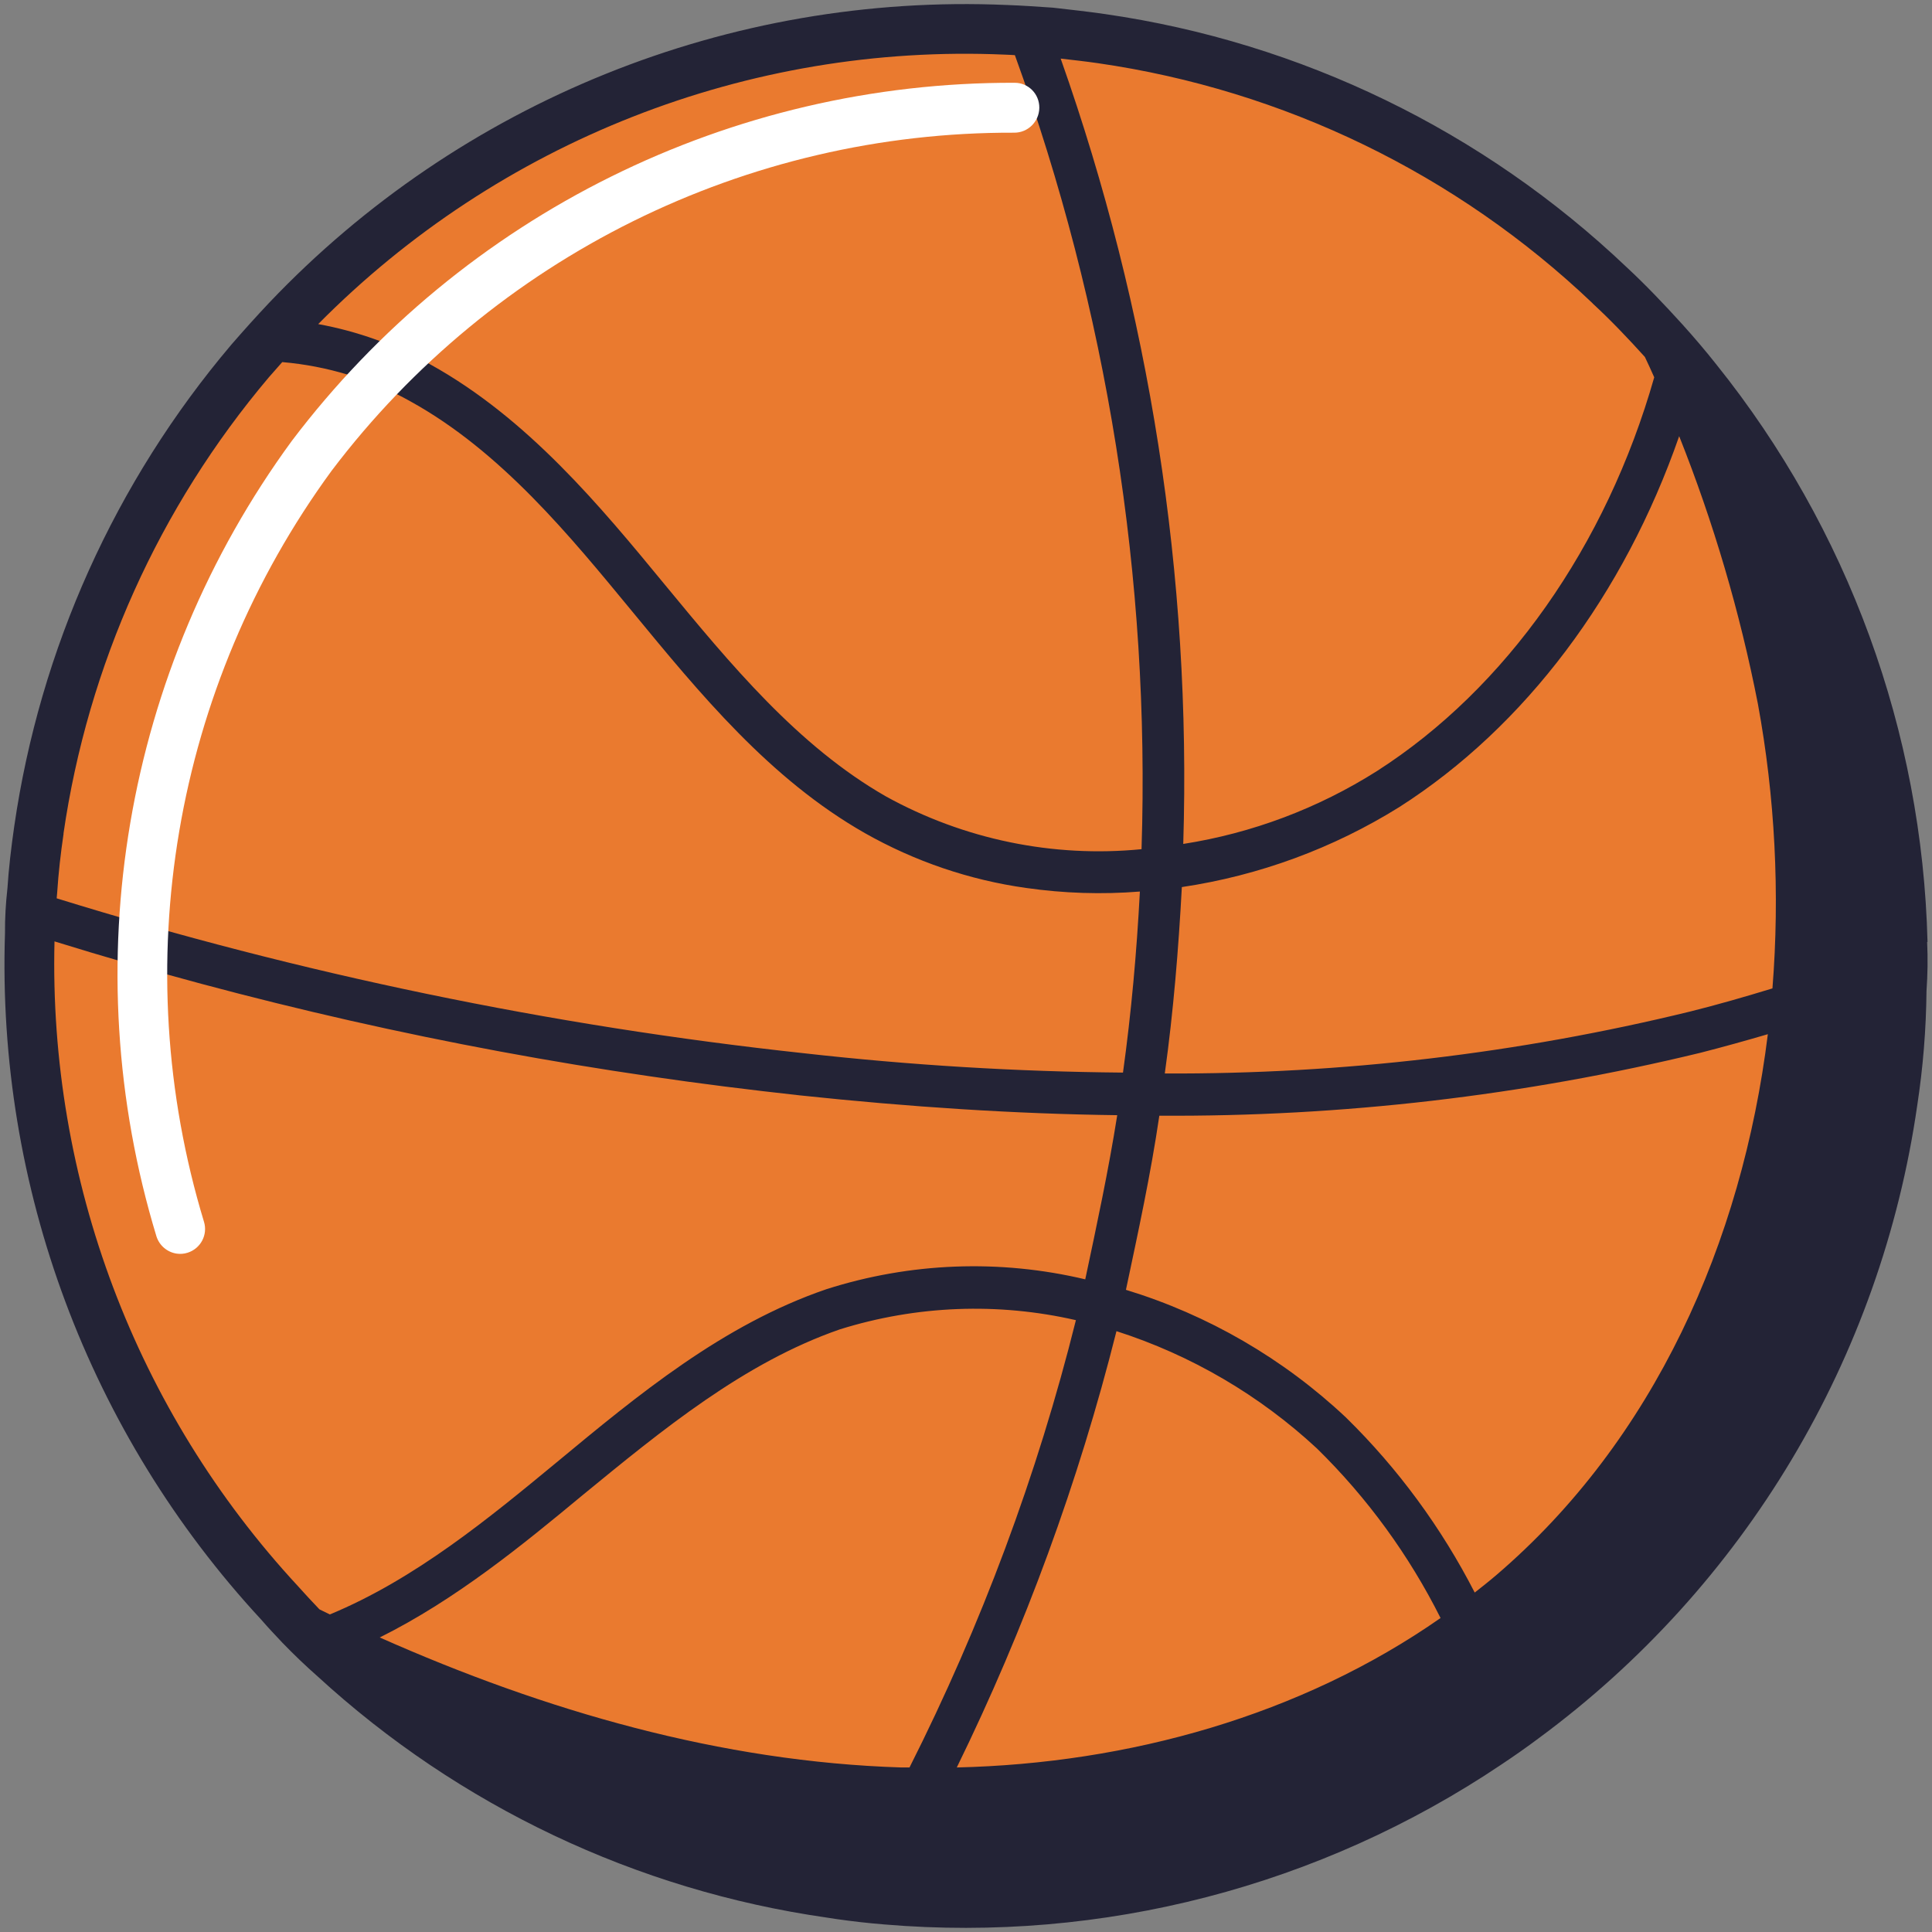
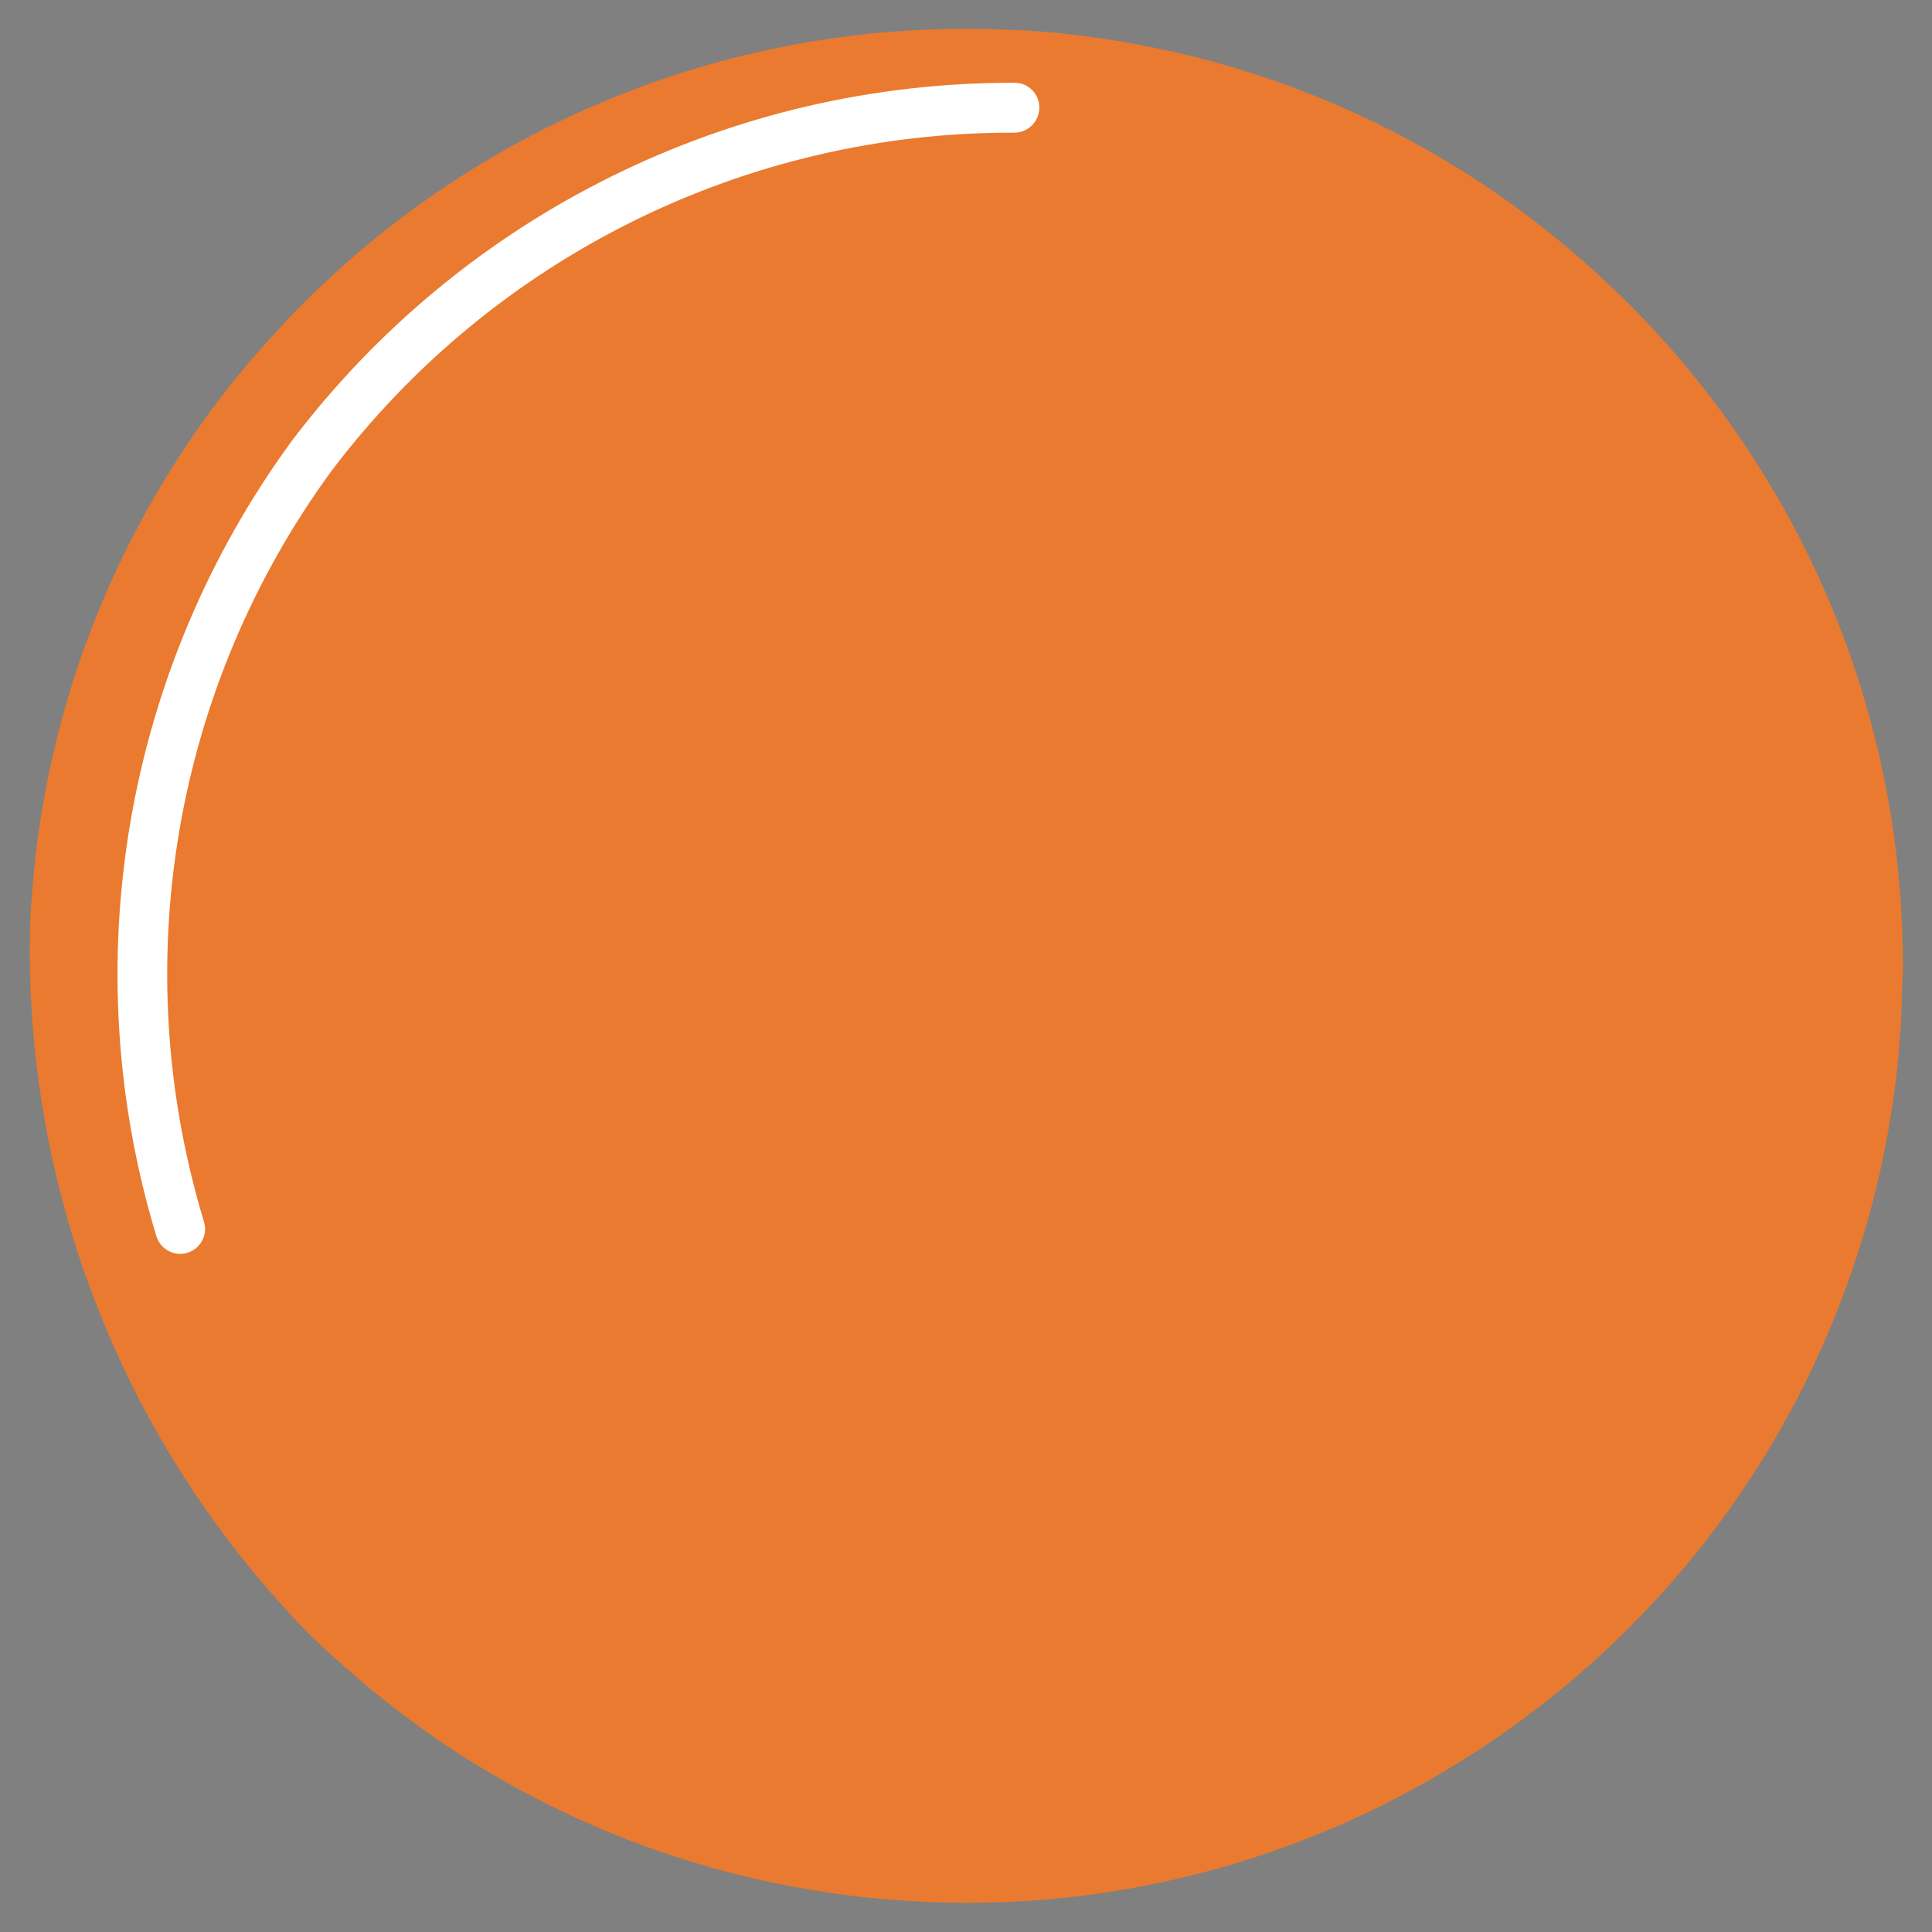
<svg xmlns="http://www.w3.org/2000/svg" id="_レイヤー_1" data-name=" レイヤー 1" viewBox="0 0 151 151">
  <rect x="0" y="0" width="151" height="151" fill="#808080" stroke="none" />
  <defs>
    <style>
      .cls-1 {
        fill: #232336;
      }

      .cls-2 {
        fill: #fff;
      }

      .cls-3 {
        fill: #ea7a2f;
      }
    </style>
  </defs>
  <path id="_パス_216" data-name=" パス 216" class="cls-3" d="M147.95,86.08c-2.79,19.27-13.17,36.62-28.82,48.2-.89.67-1.83,1.33-2.82,1.99-13.81,9.32-30.4,13.62-47,12.18-1.23-.1-2.42-.22-3.63-.4l-.78-.11c-14.47-2.09-27.98-8.5-38.75-18.38-.91-.8-1.81-1.64-2.65-2.52-.54-.57-1.07-1.14-1.61-1.75C9,110.95,2.02,92.27,2.34,73c0-1.11.08-2.21.18-3.36.13-1.58.28-3.15.52-4.76,1.95-13.53,7.68-26.24,16.51-36.67.96-1.1,1.92-2.16,2.91-3.22C37.02,9.67,57.49,1.41,78.6,2.32c1.19.04,2.38.1,3.57.21,1.31.12,2.62.29,3.92.48,14.91,2.16,28.78,8.89,39.69,19.27,1.49,1.37,2.91,2.86,4.25,4.35.88.97,1.75,1.99,2.58,3.04,10.06,12.49,15.72,27.95,16.09,43.98.05,1.21.04,2.43-.04,3.64-.04,2.94-.28,5.87-.71,8.78" />
-   <path class="cls-1" d="M150.65,73.62c-.41-16.44-6.21-32.3-16.5-45.13-.86-1.09-1.76-2.14-2.67-3.15-1.38-1.52-2.84-3.06-4.35-4.46C115.92,10.22,101.68,3.31,86.37,1.1c-1.32-.19-2.65-.34-4.07-.5-1.21-.08-2.42-.17-3.61-.21-21.67-.94-42.69,7.54-57.64,23.26-1.02,1.08-1.98,2.15-2.98,3.3C9,37.66,3.12,50.71,1.11,64.6c-.24,1.67-.43,3.29-.53,4.84-.13,1.16-.2,2.33-.19,3.49-.65,19.82,6.55,39.1,20.02,53.65.55.64,1.11,1.22,1.67,1.82.89.92,1.82,1.81,2.73,2.61,11.06,10.15,24.93,16.73,39.79,18.86l.78.12h0c1.26.18,2.49.32,3.74.42,17.03,1.44,34.05-2.97,48.24-12.51,1.02-.68,1.99-1.36,2.91-2.05,16.09-11.87,26.74-29.69,29.58-49.48.45-2.95.69-5.93.72-8.92.09-1.27.11-2.55.05-3.83h.03ZM91.04,83.88c.67-4.83,1.07-9.7,1.33-14.55h.01c6.04-.9,11.82-3.03,17-6.26,9.83-6.28,17.56-16.61,21.86-28.98,2.69,6.76,4.75,13.76,6.15,20.91,1.34,7.27,1.73,14.81,1.14,22.25-2.13.65-4.27,1.27-6.44,1.81-13.43,3.28-27.21,4.9-41.04,4.84h-.01v-.02ZM90.61,87.2h0c14.25.09,28.45-1.56,42.3-4.92,1.76-.45,3.52-.94,5.26-1.45-2.02,16.28-8.9,31.74-21.24,42.29-.55.47-1.11.91-1.67,1.35-2.59-5.05-5.98-9.68-10.06-13.68-4.89-4.6-10.78-8.02-17.2-9.98h0c.96-4.53,1.94-9.04,2.61-13.61h0ZM102.93,113.21c3.95,3.87,7.2,8.35,9.66,13.25-10.91,7.62-24.38,11.37-37.81,11.68,5.33-10.89,9.52-22.32,12.48-34.1,5.83,1.87,11.18,5,15.67,9.17ZM71.08,138.14h-.63c-14.09-.44-27.85-4.42-40.77-10.16,5.96-2.97,11.16-7.23,15.85-11.12,6.21-5.09,12.63-10.37,20.11-12.96,5.98-1.87,12.34-2.12,18.45-.72-3.02,12.12-7.4,23.84-13.01,34.97h0ZM124.47,23.71c1.43,1.32,2.8,2.76,4.09,4.19.25.53.5,1.06.73,1.59-3.75,13.18-11.59,24.32-21.68,30.78-4.6,2.91-9.75,4.85-15.13,5.69.64-20.88-2.62-41.69-9.58-61.38.97.11,1.95.22,2.92.36,14.52,2.1,28.03,8.65,38.66,18.77h-.01ZM78.53,4.27c.26,0,.52.03.79.04,7.21,19.87,10.58,40.93,9.9,62.06-6.92.68-13.88-.76-19.97-4.12-6.89-3.94-12.17-10.35-17.3-16.57-4.98-6.05-10.68-12.97-18.32-17.2-2.73-1.53-5.69-2.59-8.76-3.15C38.97,11.07,58.45,3.39,78.53,4.27ZM4.96,65.16c1.91-13.16,7.47-25.52,16.06-35.68.35-.4.69-.79,1.04-1.18,3.5.3,6.92,1.33,10,3.06,7.11,3.92,12.53,10.58,17.36,16.44,5.28,6.41,10.74,13.08,18.17,17.31,3.9,2.21,8.18,3.67,12.61,4.29,2.94.42,5.92.52,8.89.28h0c-.25,4.76-.67,9.45-1.32,14.15-8.33-.07-16.65-.58-24.92-1.51-19.82-2.14-39.38-6.21-58.42-12.11.02-.15.02-.31.04-.46.1-1.53.27-3.04.5-4.6h-.01ZM4.27,73.58c15.23,4.72,30.81,8.26,46.59,10.55,3.87.57,7.74,1.05,11.64,1.48,8.66.92,16.89,1.45,24.82,1.55-.68,4.3-1.59,8.55-2.5,12.83h0c-6.69-1.59-13.68-1.32-20.23.77-8.09,2.77-14.7,8.24-21.13,13.57-5.21,4.3-11.01,9.09-17.68,11.85-.27-.13-.53-.26-.8-.39-.03-.03-.07-.06-.1-.1-.52-.55-1.04-1.1-1.6-1.73-12.67-13.68-19.48-31.76-19.02-50.39h0Z" />
  <path id="_パス_223" data-name=" パス 223" class="cls-2" d="M13.81,97.98c-.74-.11-1.35-.63-1.58-1.34-6.45-21.23-2.53-44.26,10.57-62.17C36.19,16.77,57.12,6.4,79.31,6.47c1.07,0,1.93.88,1.92,1.95v.02c-.02,1.08-.9,1.94-1.97,1.93-20.94-.07-40.7,9.72-53.34,26.42-12.37,16.91-16.06,38.65-9.98,58.69.32,1.03-.26,2.11-1.28,2.43-.28.09-.57.11-.85.07" />
</svg>